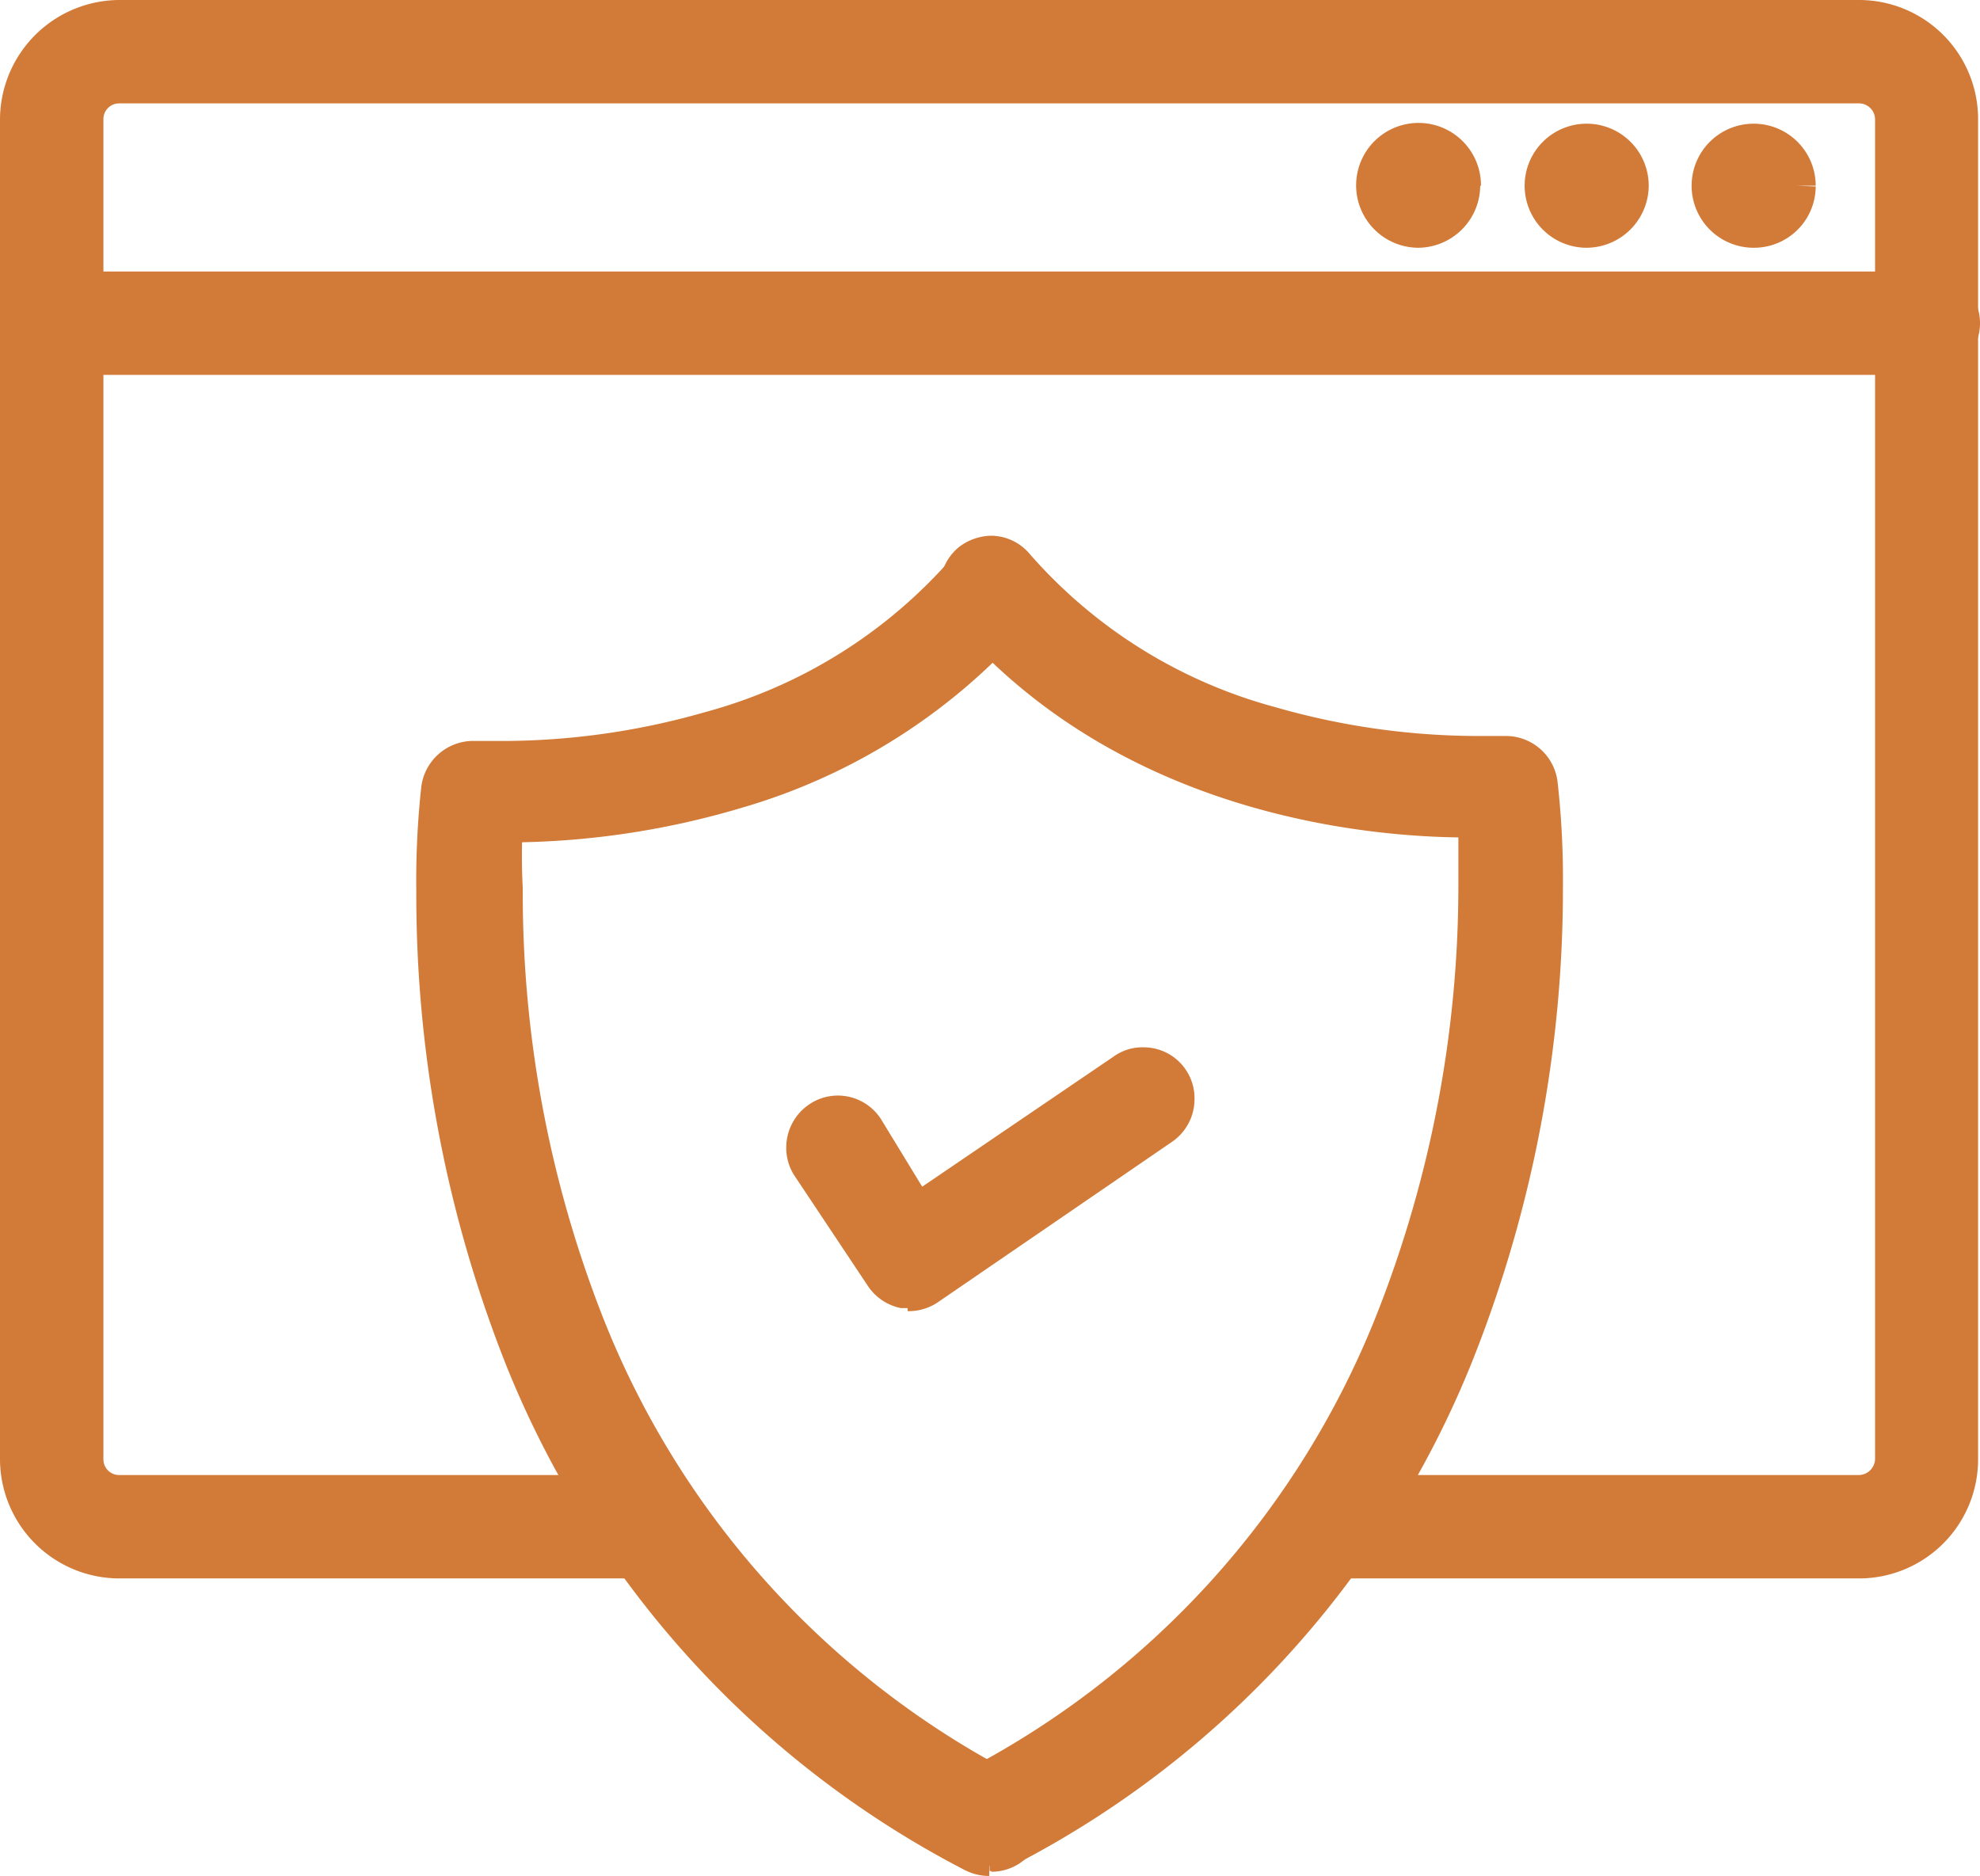
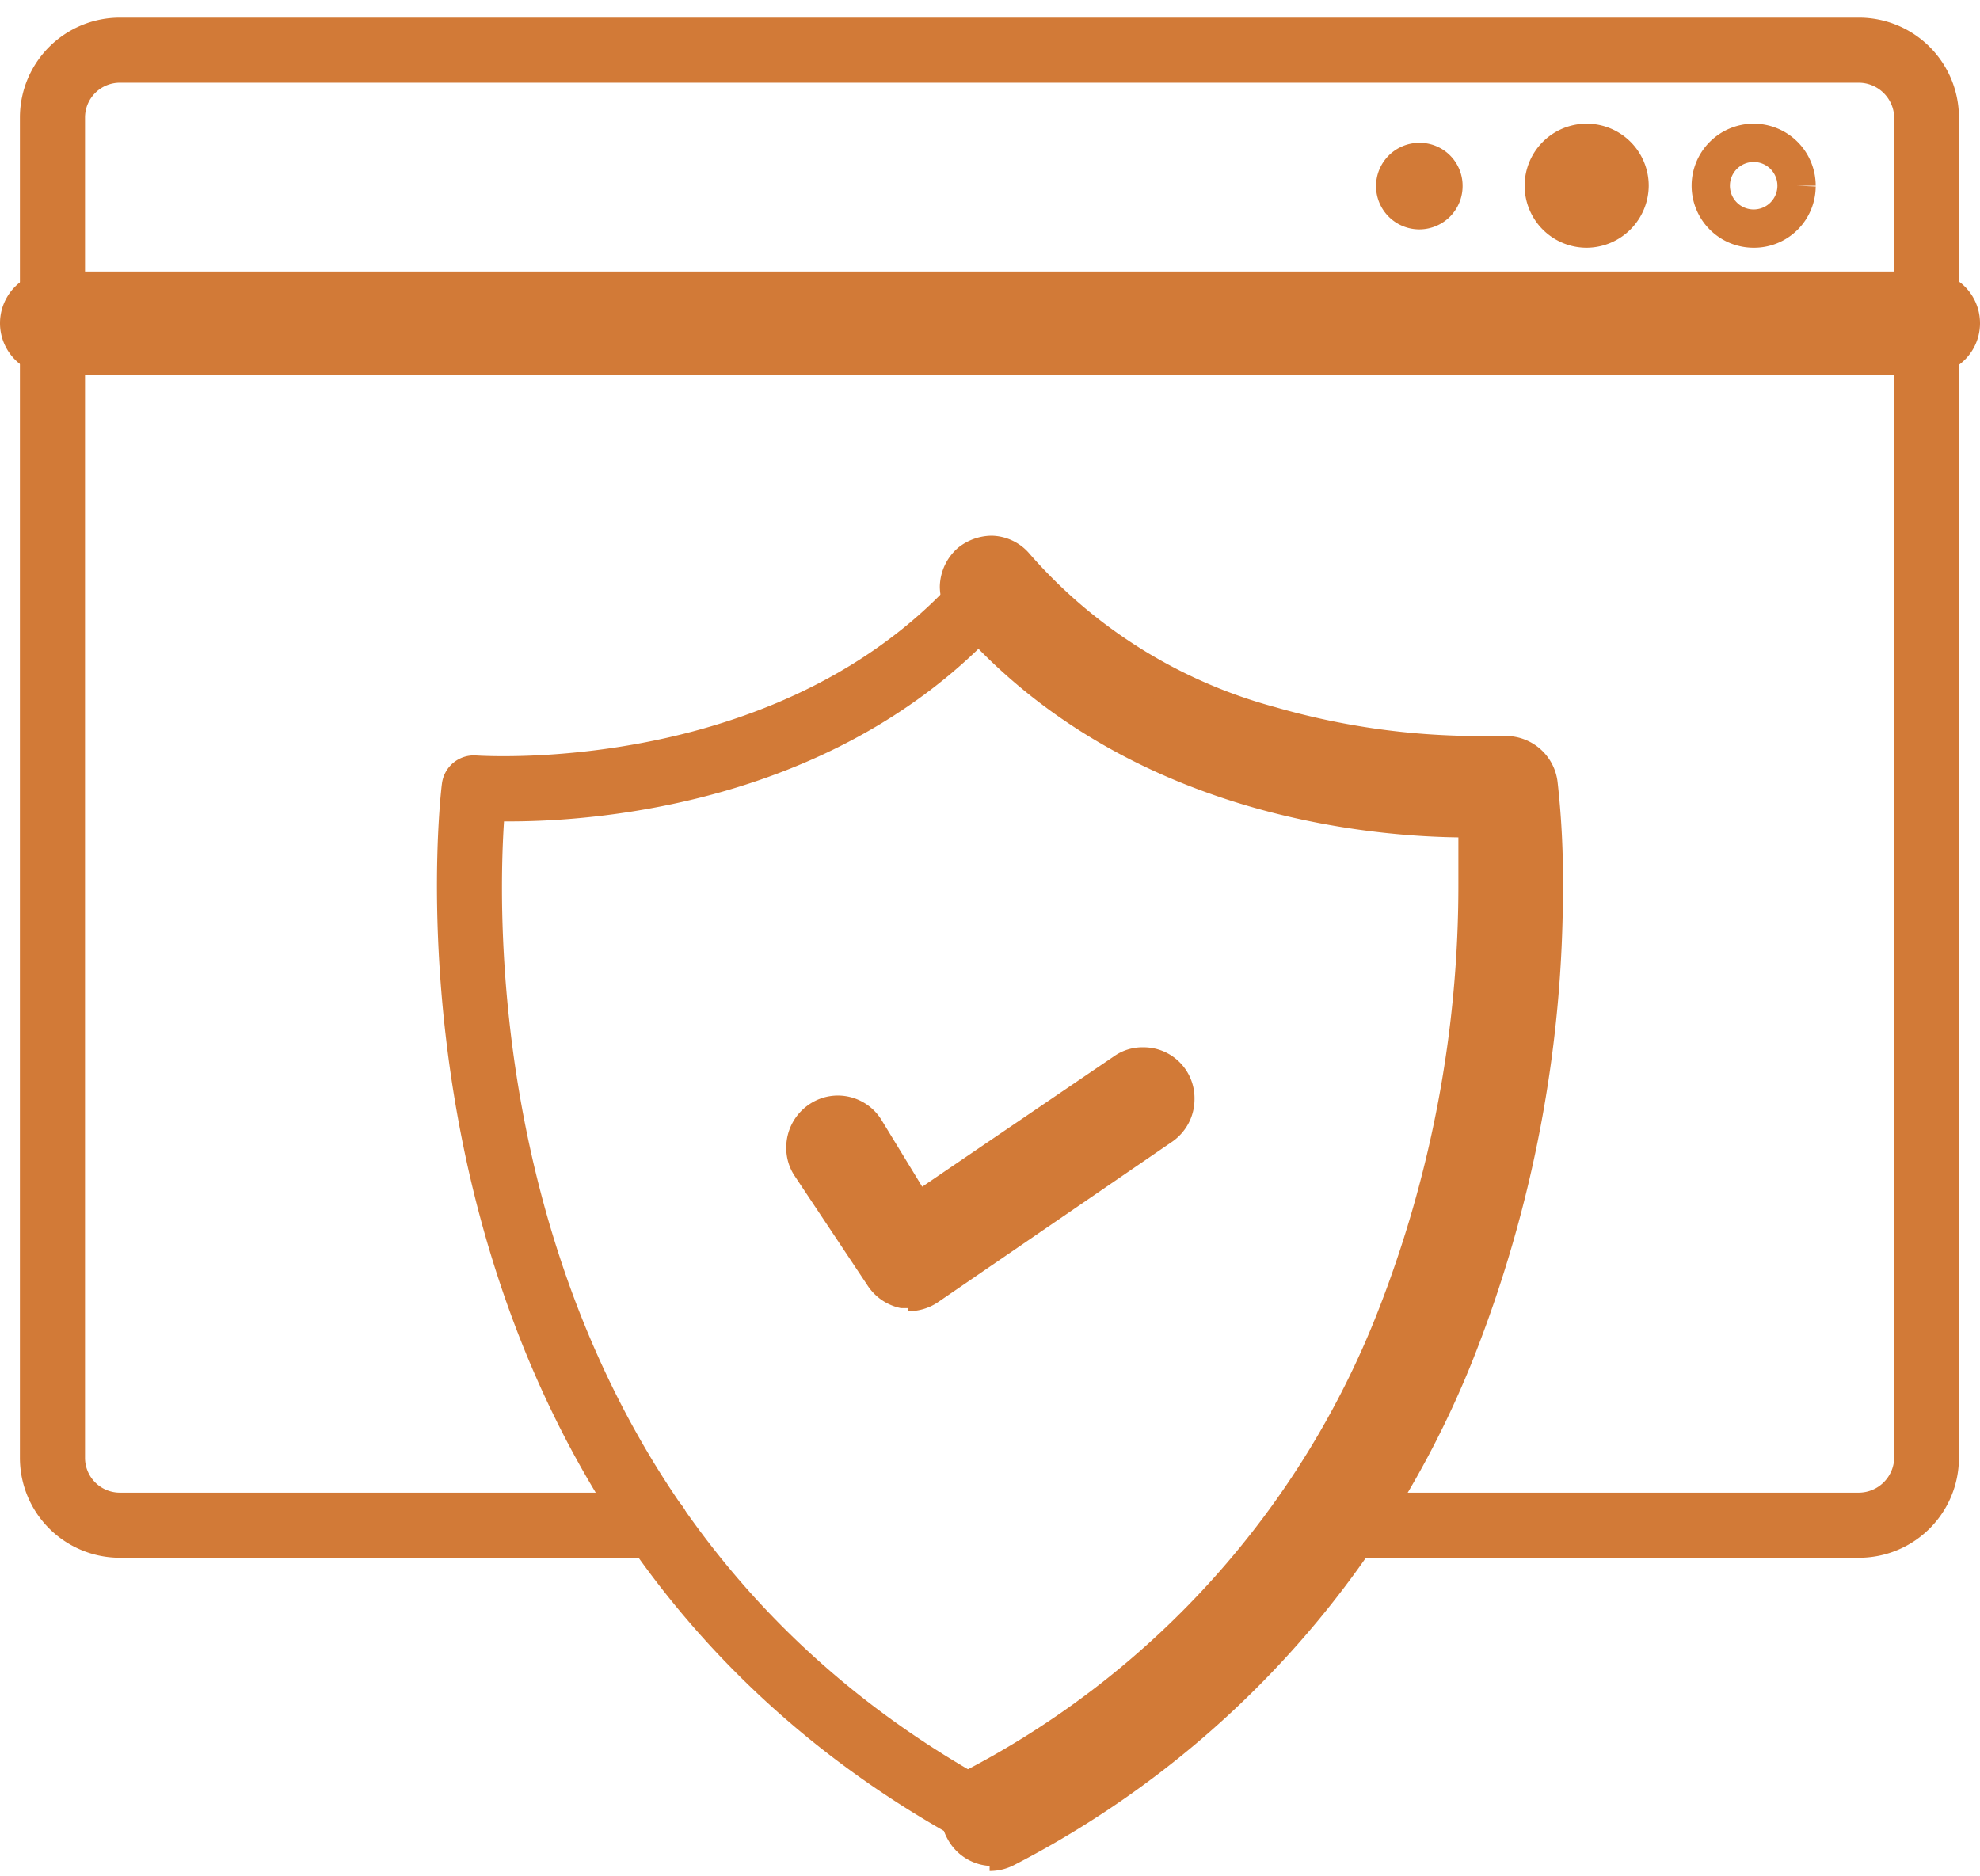
<svg xmlns="http://www.w3.org/2000/svg" viewBox="0 0 51.7 48.99">
  <defs>
    <style>.cls-1{fill:#d27a37;}</style>
  </defs>
  <g id="Layer_2" data-name="Layer 2">
    <g id="Layer_1-2" data-name="Layer 1">
      <g id="Layer_2-2" data-name="Layer 2">
        <g id="Layer_1-2-2" data-name="Layer 1-2">
          <path class="cls-1" d="M25.84,48.34a.9.9,0,0,1-.4-.09c-16.25-8.61-13.93-27.6-13.9-27.79a.84.84,0,0,1,.91-.73c.08,0,8.1.57,12.74-4.89a.85.85,0,0,1,1.3,1.1h0c-4.32,5.09-11,5.53-13.33,5.51-.23,3.52-.31,18.21,13.08,25.29a.85.85,0,0,1-.4,1.6Z" />
-           <path class="cls-1" d="M25.84,48.34v-.5h-.16A24.52,24.52,0,0,1,14.17,35.13a32.41,32.41,0,0,1-2.26-12,22.52,22.52,0,0,1,.12-2.6.36.36,0,0,1,.32-.31h.74a20.48,20.48,0,0,0,5.5-.79,14.09,14.09,0,0,0,6.91-4.29.35.35,0,0,1,.27-.13l.22.09a.33.33,0,0,1,.13.26l-.09.23a14.62,14.62,0,0,1-7,4.47,19.83,19.83,0,0,1-5.78.86h-.59v.47c0,.43-.05,1-.05,1.74a31.46,31.46,0,0,0,2.18,11.59A23.84,23.84,0,0,0,26,47.22a.36.36,0,0,1,.19.32v.16a.35.35,0,0,1-.31.18v1a1.34,1.34,0,0,0,1.19-.71,1.26,1.26,0,0,0,.16-.63,1.36,1.36,0,0,0-.72-1.2A22.88,22.88,0,0,1,15.75,34.42a30.32,30.32,0,0,1-2.1-11.22,15.81,15.81,0,0,1,0-1.68h-.5V22h.12a21.56,21.56,0,0,0,6.08-.9,15.78,15.78,0,0,0,7.51-4.78,1.42,1.42,0,0,0,.32-.88,1.33,1.33,0,0,0-.48-1,1.32,1.32,0,0,0-.87-.32,1.37,1.37,0,0,0-1,.48,13.06,13.06,0,0,1-6.43,4,19.2,19.2,0,0,1-5.22.75h-.69v0h-.19A1.37,1.37,0,0,0,11,20.55a22.68,22.68,0,0,0-.13,2.73,33.34,33.34,0,0,0,2.33,12.33,25.55,25.55,0,0,0,12,13.23,1.39,1.39,0,0,0,.63.15Z" />
          <path class="cls-1" d="M25.84,48.34a.83.83,0,0,1-.75-.45.86.86,0,0,1,.35-1.15C38.83,39.66,38.74,25,38.52,21.45c-2.36,0-9-.42-13.33-5.51a.85.85,0,1,1,1.3-1.1c4.63,5.46,12.66,4.89,12.74,4.89a.84.84,0,0,1,.91.73c0,.19,2.35,19.18-13.9,27.79A.93.93,0,0,1,25.84,48.34Z" />
          <path class="cls-1" d="M25.84,48.34v-.5a.32.32,0,0,1-.31-.18V47.5a.35.35,0,0,1,.18-.31A23.93,23.93,0,0,0,36.93,34.75a31.46,31.46,0,0,0,2.18-11.59,17.07,17.07,0,0,0,0-1.74v-.48h-.72c-2.48,0-8.69-.59-12.7-5.33l-.08-.23a.32.32,0,0,1,.12-.26l.23-.09a.33.33,0,0,1,.26.13,14.17,14.17,0,0,0,6.91,4.29,20.48,20.48,0,0,0,5.5.79h.75a.35.35,0,0,1,.34.31,22.52,22.52,0,0,1,.13,2.6,32.41,32.41,0,0,1-2.26,12A24.52,24.52,0,0,1,26,47.86h-.16v1a1.39,1.39,0,0,0,.63-.15,25.47,25.47,0,0,0,12-13.23,33.35,33.35,0,0,0,2.34-12.33,22.69,22.69,0,0,0-.14-2.73,1.36,1.36,0,0,0-1.35-1.2h-.79a19.2,19.2,0,0,1-5.22-.75,13,13,0,0,1-6.42-4,1.33,1.33,0,0,0-1-.48,1.42,1.42,0,0,0-.88.32,1.38,1.38,0,0,0-.47,1,1.36,1.36,0,0,0,.32.88c4.35,5.1,10.85,5.68,13.46,5.68h.26v-.5h-.5c0,.41,0,1,0,1.68a30.53,30.53,0,0,1-2.11,11.22A22.94,22.94,0,0,1,25.3,46.19a1.36,1.36,0,0,0-.72,1.2,1.26,1.26,0,0,0,.16.63,1.34,1.34,0,0,0,1.19.71Z" />
          <path class="cls-1" d="M48.54,40.68H34.59a.85.85,0,0,1,0-1.7H48.54a.93.93,0,0,0,.92-.91v-35a.93.93,0,0,0-.92-.91H3.13a.91.91,0,0,0-.91.91h0v35a.91.91,0,0,0,.91.91h14a.85.85,0,1,1,0,1.7h-14A2.61,2.61,0,0,1,.52,38.07v-35A2.61,2.61,0,0,1,3.13.46H48.54a2.61,2.61,0,0,1,2.61,2.61v35A2.61,2.61,0,0,1,48.54,40.68Z" />
-           <path class="cls-1" d="M48.54,40.68v-.46H34.59a.35.35,0,0,1,0-.7H48.54A1.42,1.42,0,0,0,50,38.11v-35A1.42,1.42,0,0,0,48.54,1.7H3.13A1.41,1.41,0,0,0,1.72,3.11h0v35a1.41,1.41,0,0,0,1.41,1.41h14a.35.35,0,0,1,0,.7h-14A2.13,2.13,0,0,1,1,38.11v-35A2.13,2.13,0,0,1,3.13,1H48.54a2.1,2.1,0,0,1,2.11,2.11v35a2.1,2.1,0,0,1-2.11,2.11v1a3.11,3.11,0,0,0,3.11-3.11v-35A3.11,3.11,0,0,0,48.54,0H3.13A3.13,3.13,0,0,0,0,3.11v35a3.12,3.12,0,0,0,3.11,3.11h14a1.35,1.35,0,0,0,0-2.7h-14a.41.41,0,0,1-.41-.41h0v-35a.41.41,0,0,1,.41-.41H48.54a.42.42,0,0,1,.42.41v35a.43.43,0,0,1-.42.41H34.59a1.35,1.35,0,0,0,0,2.7H48.54Z" />
          <path class="cls-1" d="M42.55,4.85a1.12,1.12,0,1,1-1.12-1.12h0A1.12,1.12,0,0,1,42.55,4.85Z" />
          <path class="cls-1" d="M42.55,4.85h-.5a.62.62,0,1,1-.62-.62.62.62,0,0,1,.62.62h1a1.62,1.62,0,1,0-1.62,1.62h0a1.63,1.63,0,0,0,1.62-1.62Z" />
          <path class="cls-1" d="M38.19,4.85a1.13,1.13,0,1,1-1.14-1.12h0A1.12,1.12,0,0,1,38.19,4.85Z" />
-           <path class="cls-1" d="M38.19,4.85h-.5a.63.63,0,1,1-.64-.62h0a.62.62,0,0,1,.62.62h1a1.63,1.63,0,1,0-1.64,1.62h0a1.63,1.63,0,0,0,1.62-1.62Z" />
-           <path class="cls-1" d="M46.91,4.85a1.12,1.12,0,1,1-1.12-1.12h0A1.12,1.12,0,0,1,46.91,4.85Z" />
          <path class="cls-1" d="M46.91,4.85h-.5a.62.62,0,1,1-1.24,0,.62.62,0,0,1,.62-.62h0a.62.62,0,0,1,.62.62h1a1.62,1.62,0,1,0-1.62,1.62h0a1.61,1.61,0,0,0,1.62-1.6v0Z" />
          <path class="cls-1" d="M50.35,9.29h-49a.85.85,0,1,1,0-1.7h49a.85.85,0,1,1,0,1.7Z" />
          <path class="cls-1" d="M50.35,9.29v-.5h-49a.35.35,0,1,1,0-.7h49a.35.35,0,0,1,0,.7v1a1.35,1.35,0,1,0,0-2.7h-49a1.35,1.35,0,0,0,0,2.7h49Z" />
          <path class="cls-1" d="M23.74,33.69h-.16a.91.91,0,0,1-.55-.37l-1.9-2.87a.85.85,0,0,1,1.42-.94L24,31.66,29.36,28a.86.86,0,0,1,1.18.22.84.84,0,0,1-.21,1.17h0l-6.1,4.18A.9.9,0,0,1,23.74,33.69Z" />
          <path class="cls-1" d="M23.74,33.69l.05-.49h-.16v.5l.09-.49a.34.34,0,0,1-.22-.15l-1.95-2.84-.06-.2a.36.36,0,0,1,.15-.29l.2-.06a.34.34,0,0,1,.29.16l1.71,2.57,5.8-4,.2-.06a.38.38,0,0,1,.29.15l.06.2A.33.33,0,0,1,30,29l-6.1,4.18-.2.06v.5l.05-.49-.05.49v.5A1.36,1.36,0,0,0,24.5,34l6.1-4.18a1.35,1.35,0,0,0,.59-1.12,1.33,1.33,0,0,0-1.33-1.35,1.29,1.29,0,0,0-.78.24l-5,3.4L23,29.22a1.34,1.34,0,0,0-1.12-.61,1.33,1.33,0,0,0-.75.23,1.36,1.36,0,0,0-.6,1.12,1.32,1.32,0,0,0,.22.75l1.91,2.87a1.36,1.36,0,0,0,.86.58h.23Z" />
        </g>
      </g>
    </g>
  </g>
</svg>